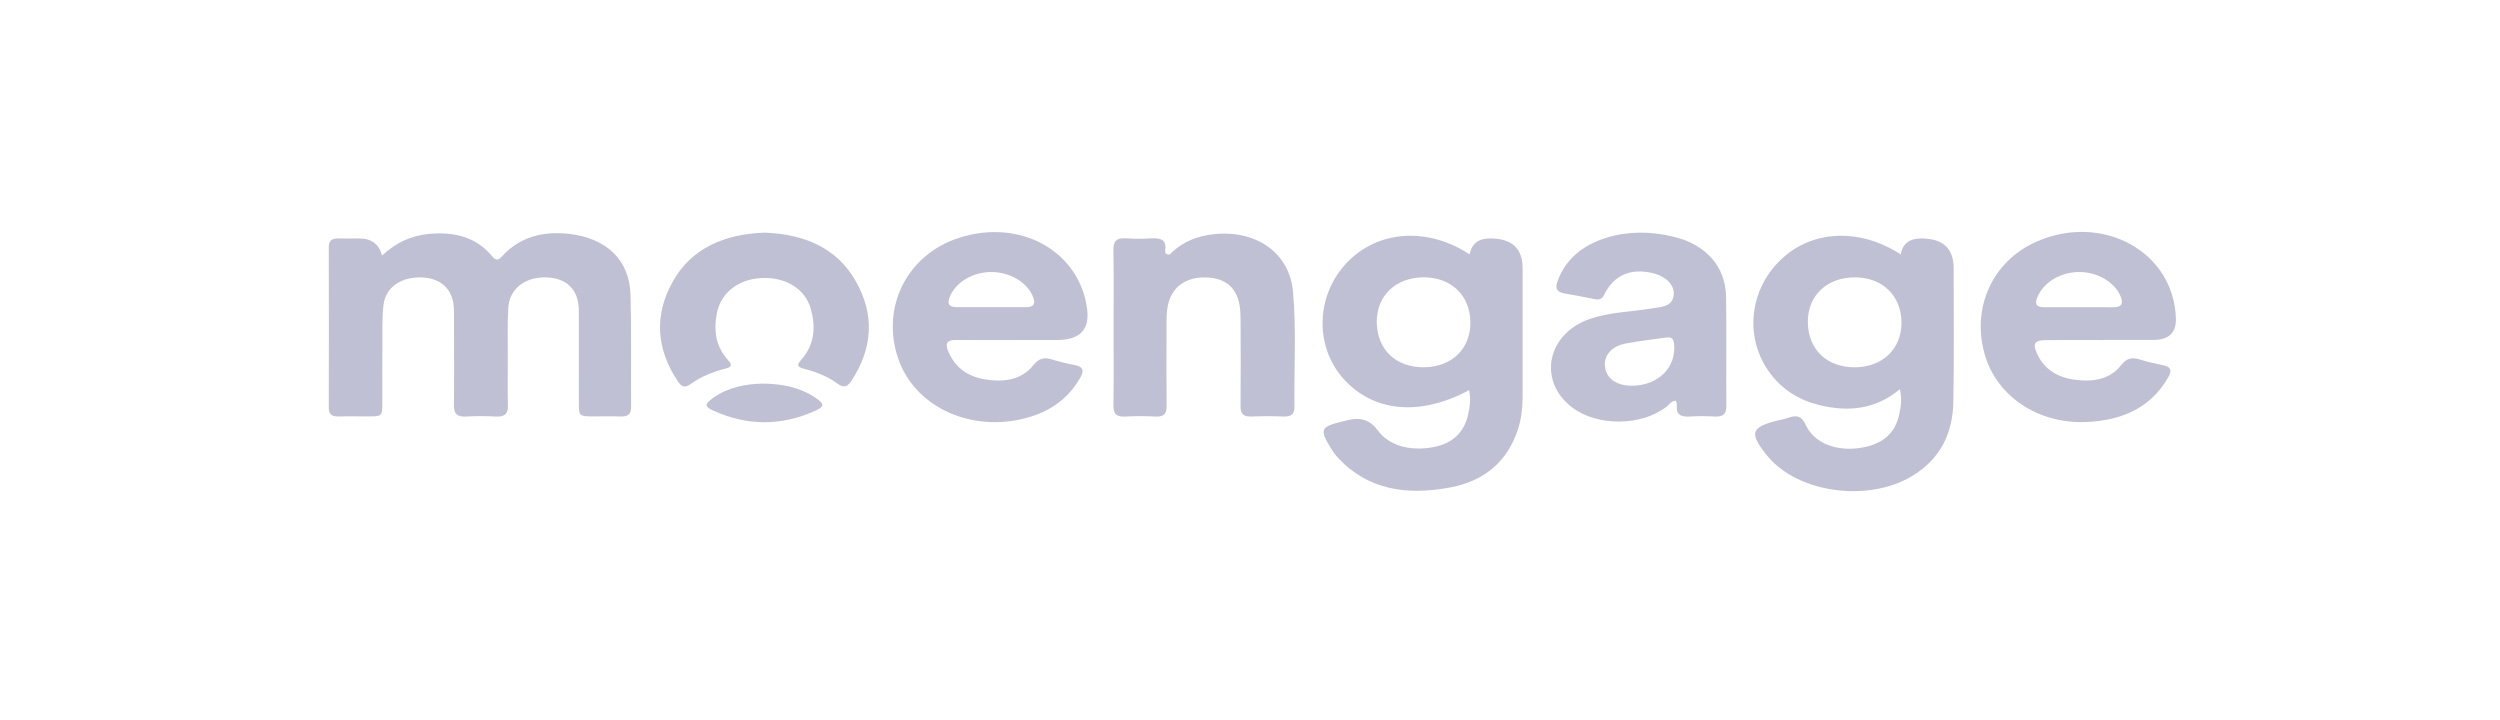
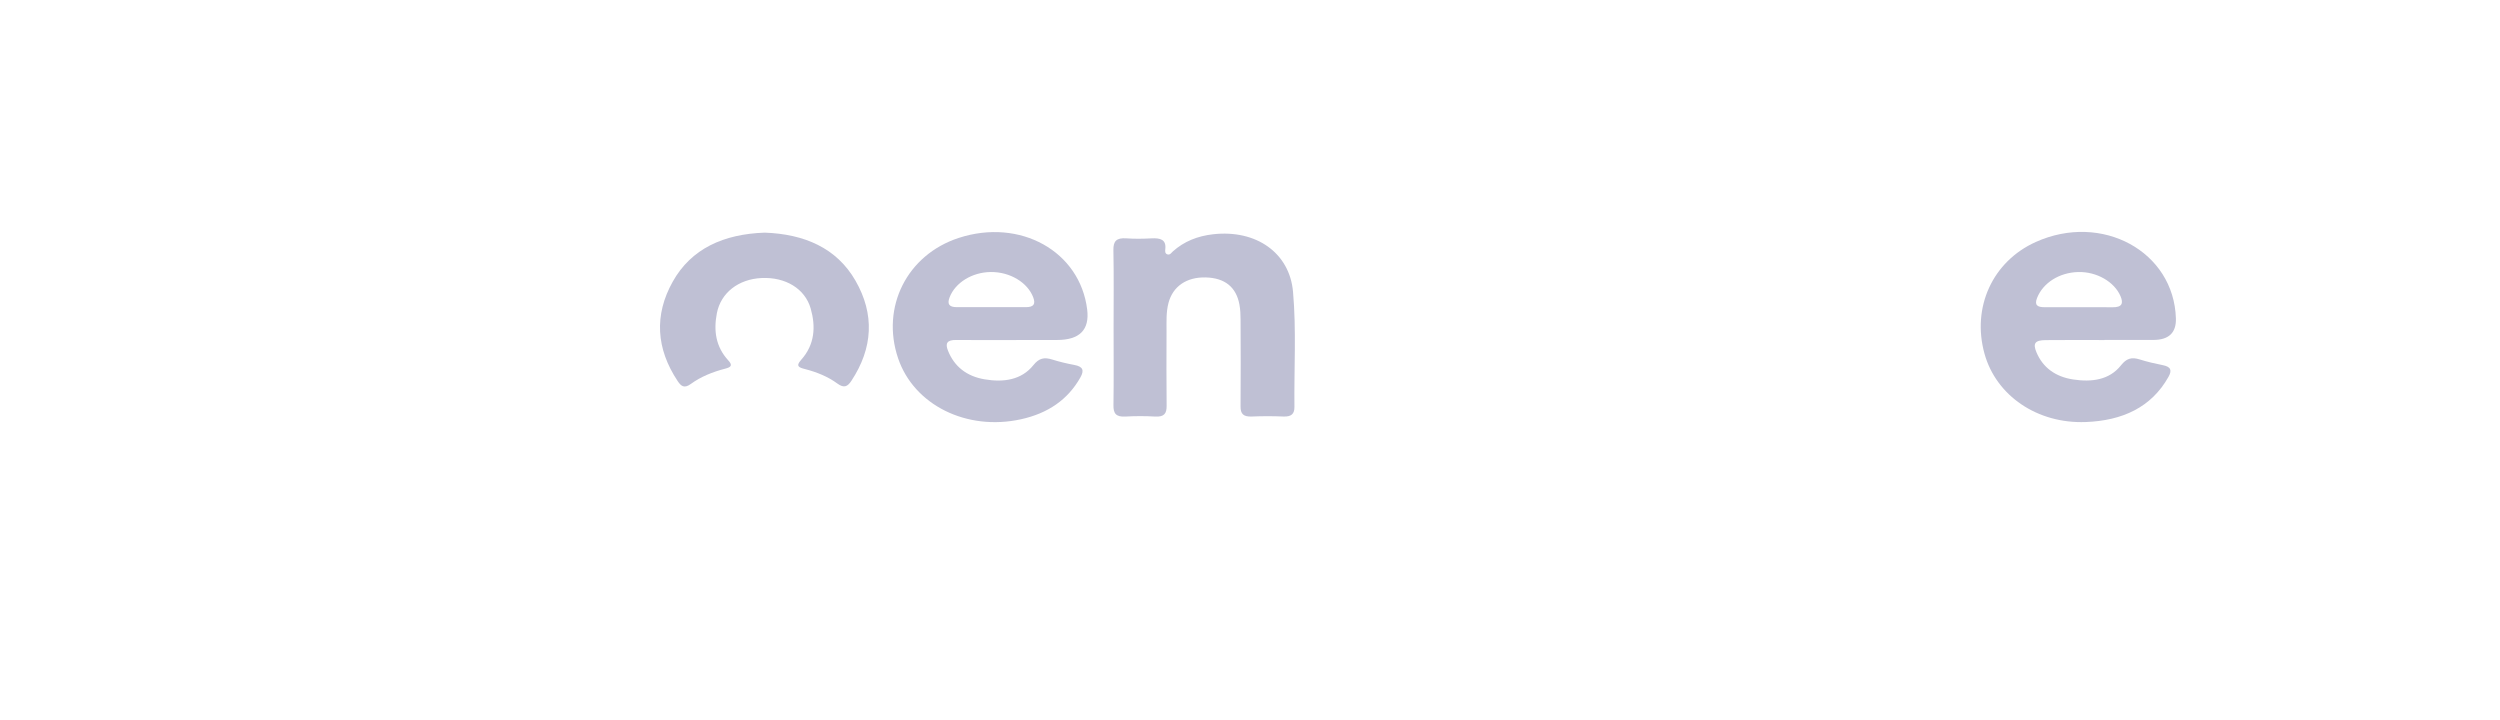
<svg xmlns="http://www.w3.org/2000/svg" width="177" height="51" viewBox="0 0 177 51" fill="none">
-   <path d="M27.044 18.093C28.008 17.208 29.07 16.685 30.343 16.564C32.13 16.393 33.706 16.764 34.824 18.123C35.155 18.525 35.319 18.391 35.592 18.097C36.82 16.774 38.449 16.35 40.278 16.557C42.968 16.862 44.571 18.423 44.64 20.87C44.714 23.517 44.661 26.169 44.682 28.817C44.685 29.316 44.47 29.511 43.92 29.487C43.307 29.461 42.69 29.484 42.074 29.482C40.996 29.48 40.985 29.474 40.983 28.528C40.978 26.553 40.982 24.577 40.982 22.603C40.982 22.361 40.985 22.121 40.978 21.88C40.935 20.474 40.091 19.668 38.639 19.639C37.148 19.61 36.058 20.459 35.984 21.816C35.917 23.041 35.959 24.272 35.954 25.5C35.951 26.561 35.931 27.621 35.96 28.68C35.976 29.25 35.787 29.532 35.096 29.491C34.403 29.451 33.703 29.452 33.008 29.491C32.325 29.53 32.131 29.261 32.138 28.685C32.16 26.639 32.145 24.59 32.144 22.544C32.144 22.279 32.149 22.013 32.131 21.75C32.046 20.471 31.22 19.7 29.883 19.643C28.422 19.583 27.309 20.32 27.155 21.573C27.041 22.503 27.081 23.448 27.073 24.386C27.061 25.759 27.073 27.132 27.068 28.505C27.063 29.478 27.058 29.48 26.015 29.482C25.347 29.484 24.677 29.466 24.009 29.487C23.507 29.501 23.277 29.349 23.277 28.868C23.29 25.087 23.289 21.305 23.277 17.523C23.277 17.06 23.47 16.863 23.984 16.882C24.465 16.899 24.948 16.882 25.429 16.882C26.306 16.882 26.845 17.286 27.044 18.093Z" fill="#BFC0D4" />
-   <path d="M134.571 18.013C134.702 17.26 135.183 16.883 136.016 16.882C137.55 16.88 138.317 17.579 138.318 18.978C138.318 22.131 138.355 25.285 138.297 28.436C138.257 30.612 137.439 32.49 135.312 33.742C132.215 35.565 127.343 34.894 125.187 32.348C125.139 32.29 125.089 32.233 125.042 32.174C123.821 30.618 123.964 30.237 125.95 29.748C126.156 29.698 126.371 29.665 126.567 29.592C127.187 29.364 127.555 29.44 127.848 30.084C128.405 31.315 129.885 31.928 131.515 31.737C133.168 31.544 134.147 30.765 134.455 29.385C134.581 28.821 134.671 28.251 134.51 27.553C132.802 28.989 130.854 29.192 128.749 28.664C127.326 28.306 126.196 27.569 125.364 26.48C123.423 23.942 123.829 20.357 126.286 18.2C128.486 16.267 131.756 16.179 134.571 18.013ZM127.994 22.794C128.012 24.751 129.347 26.027 131.357 26.004C133.294 25.982 134.629 24.69 134.624 22.847C134.619 20.942 133.285 19.64 131.333 19.636C129.354 19.632 127.978 20.932 127.994 22.794Z" fill="#BFC0D4" />
-   <path d="M104.049 18.012C104.189 17.259 104.672 16.882 105.498 16.881C107.032 16.879 107.799 17.579 107.799 18.982C107.799 22.017 107.794 25.053 107.799 28.088C107.799 28.888 107.711 29.676 107.455 30.443C106.732 32.61 105.175 34.033 102.706 34.505C99.638 35.09 96.836 34.71 94.702 32.381C94.515 32.179 94.356 31.95 94.216 31.719C93.408 30.389 93.489 30.219 95.079 29.828C95.208 29.796 95.34 29.77 95.468 29.738C96.342 29.524 97.027 29.759 97.522 30.441C98.303 31.517 99.744 31.967 101.439 31.664C102.821 31.416 103.657 30.64 103.946 29.338C104.07 28.776 104.144 28.217 104.013 27.622C100.525 29.501 97.201 29.177 95.092 26.788C92.971 24.382 93.195 20.63 95.594 18.363C97.798 16.28 101.181 16.124 104.049 18.01V18.012ZM97.475 22.81C97.495 24.761 98.847 26.038 100.858 26.002C102.802 25.967 104.116 24.684 104.103 22.83C104.092 20.926 102.752 19.632 100.797 19.635C98.817 19.638 97.458 20.938 97.475 22.81Z" fill="#BFC0D4" />
  <path d="M71.949 24.075C70.532 24.075 69.114 24.087 67.697 24.07C67.037 24.062 66.913 24.316 67.119 24.831C67.564 25.947 68.436 26.642 69.714 26.857C71.047 27.083 72.322 26.909 73.17 25.846C73.565 25.353 73.933 25.277 74.508 25.458C75.013 25.616 75.532 25.74 76.056 25.837C76.681 25.953 76.771 26.222 76.498 26.711C75.609 28.298 74.192 29.264 72.291 29.683C68.448 30.532 64.705 28.675 63.585 25.366C62.358 21.738 64.22 18.039 67.875 16.846C72.227 15.425 76.467 17.789 76.973 21.917C77.149 23.353 76.437 24.071 74.838 24.071C73.875 24.071 72.913 24.071 71.949 24.071V24.075ZM70.149 21.747C70.977 21.747 71.806 21.747 72.633 21.747C73.184 21.747 73.331 21.53 73.154 21.058C72.76 20.006 71.518 19.247 70.152 19.259C68.82 19.27 67.625 20.018 67.23 21.055C67.051 21.522 67.189 21.747 67.745 21.747C68.547 21.747 69.347 21.747 70.149 21.747Z" fill="#BFC0D4" />
  <path d="M148.996 24.075C147.604 24.075 146.213 24.064 144.821 24.08C144.079 24.088 143.915 24.307 144.18 24.94C144.631 26.022 145.525 26.676 146.778 26.866C148.081 27.064 149.336 26.913 150.165 25.866C150.549 25.383 150.905 25.262 151.498 25.45C152.026 25.617 152.572 25.745 153.122 25.852C153.71 25.966 153.784 26.226 153.53 26.678C152.317 28.846 150.257 29.782 147.672 29.88C144.243 30.012 141.326 28.016 140.502 25.04C139.591 21.751 141.077 18.509 144.127 17.135C148.816 15.023 153.916 17.805 154.054 22.549C154.083 23.562 153.548 24.068 152.449 24.068C151.298 24.068 150.146 24.068 148.996 24.068V24.075ZM147.162 21.751C147.966 21.751 148.767 21.744 149.571 21.754C150.239 21.762 150.35 21.48 150.133 20.971C149.699 19.95 148.441 19.225 147.137 19.26C145.784 19.296 144.649 20.032 144.228 21.086C144.026 21.593 144.231 21.751 144.755 21.75C145.559 21.75 146.36 21.75 147.164 21.751H147.162Z" fill="#BFC0D4" />
-   <path d="M118.66 28.366C118.308 28.389 118.191 28.64 118 28.79C116.229 30.174 113.103 30.207 111.312 28.849C108.836 26.973 109.522 23.597 112.605 22.564C113.997 22.097 115.49 22.076 116.933 21.838C117.612 21.726 118.393 21.739 118.496 20.893C118.583 20.19 117.953 19.559 117.003 19.335C115.446 18.968 114.26 19.481 113.579 20.857C113.426 21.164 113.25 21.249 112.904 21.178C112.2 21.034 111.495 20.898 110.785 20.78C110.227 20.688 110.094 20.419 110.258 19.954C110.82 18.36 112.038 17.355 113.757 16.826C115.295 16.353 116.863 16.379 118.422 16.743C120.768 17.291 122.171 18.843 122.206 21.028C122.248 23.602 122.206 26.177 122.226 28.752C122.23 29.323 121.984 29.526 121.369 29.49C120.81 29.456 120.244 29.453 119.685 29.49C119.026 29.533 118.642 29.369 118.723 28.703C118.735 28.596 118.681 28.481 118.657 28.364L118.66 28.366ZM115.546 27.31C117.415 27.302 118.716 25.983 118.52 24.323C118.48 23.987 118.343 23.841 117.964 23.898C117.015 24.036 116.057 24.139 115.115 24.316C114.082 24.509 113.515 25.198 113.637 26.006C113.761 26.825 114.476 27.316 115.546 27.31Z" fill="#BFC0D4" />
  <path d="M78.842 23.195C78.842 21.365 78.865 19.534 78.829 17.704C78.817 17.076 79.041 16.824 79.75 16.875C80.335 16.917 80.928 16.907 81.516 16.876C82.144 16.843 82.581 16.951 82.503 17.642C82.488 17.773 82.471 17.958 82.659 18.012C82.843 18.064 82.933 17.893 83.041 17.798C83.832 17.09 84.789 16.71 85.887 16.586C88.936 16.24 91.302 17.902 91.546 20.656C91.787 23.371 91.615 26.095 91.646 28.816C91.65 29.297 91.435 29.511 90.874 29.49C90.127 29.459 89.375 29.458 88.626 29.49C88.032 29.514 87.826 29.303 87.831 28.776C87.85 26.73 87.841 24.683 87.832 22.636C87.832 22.276 87.817 21.912 87.751 21.559C87.521 20.316 86.708 19.675 85.361 19.642C84.011 19.609 83.041 20.274 82.731 21.44C82.554 22.104 82.593 22.779 82.591 23.453C82.589 25.211 82.575 26.97 82.597 28.727C82.604 29.267 82.433 29.532 81.776 29.492C81.084 29.452 80.383 29.451 79.691 29.492C78.998 29.534 78.823 29.258 78.833 28.687C78.86 26.857 78.842 25.027 78.842 23.196V23.195Z" fill="#BFC0D4" />
  <path d="M54.139 16.471C56.936 16.57 59.234 17.55 60.566 19.868C61.935 22.247 61.808 24.642 60.278 26.963C60.007 27.373 59.758 27.502 59.284 27.154C58.615 26.663 57.828 26.345 56.997 26.131C56.57 26.021 56.314 25.93 56.721 25.477C57.693 24.394 57.762 23.122 57.396 21.841C56.992 20.432 55.604 19.607 53.928 19.684C52.276 19.759 51.031 20.735 50.753 22.182C50.52 23.394 50.664 24.543 51.569 25.523C51.902 25.884 51.73 26.002 51.341 26.102C50.459 26.331 49.622 26.665 48.91 27.184C48.439 27.528 48.214 27.334 47.978 26.979C46.455 24.69 46.305 22.309 47.627 19.946C48.94 17.595 51.245 16.571 54.139 16.471Z" fill="#BFC0D4" />
-   <path d="M53.97 27.159C55.389 27.168 56.624 27.418 57.698 28.136C58.405 28.609 58.4 28.784 57.64 29.119C55.276 30.162 52.901 30.151 50.546 29.092C49.872 28.79 49.863 28.625 50.475 28.182C51.524 27.425 52.765 27.187 53.97 27.159Z" fill="#BFC0D4" />
</svg>